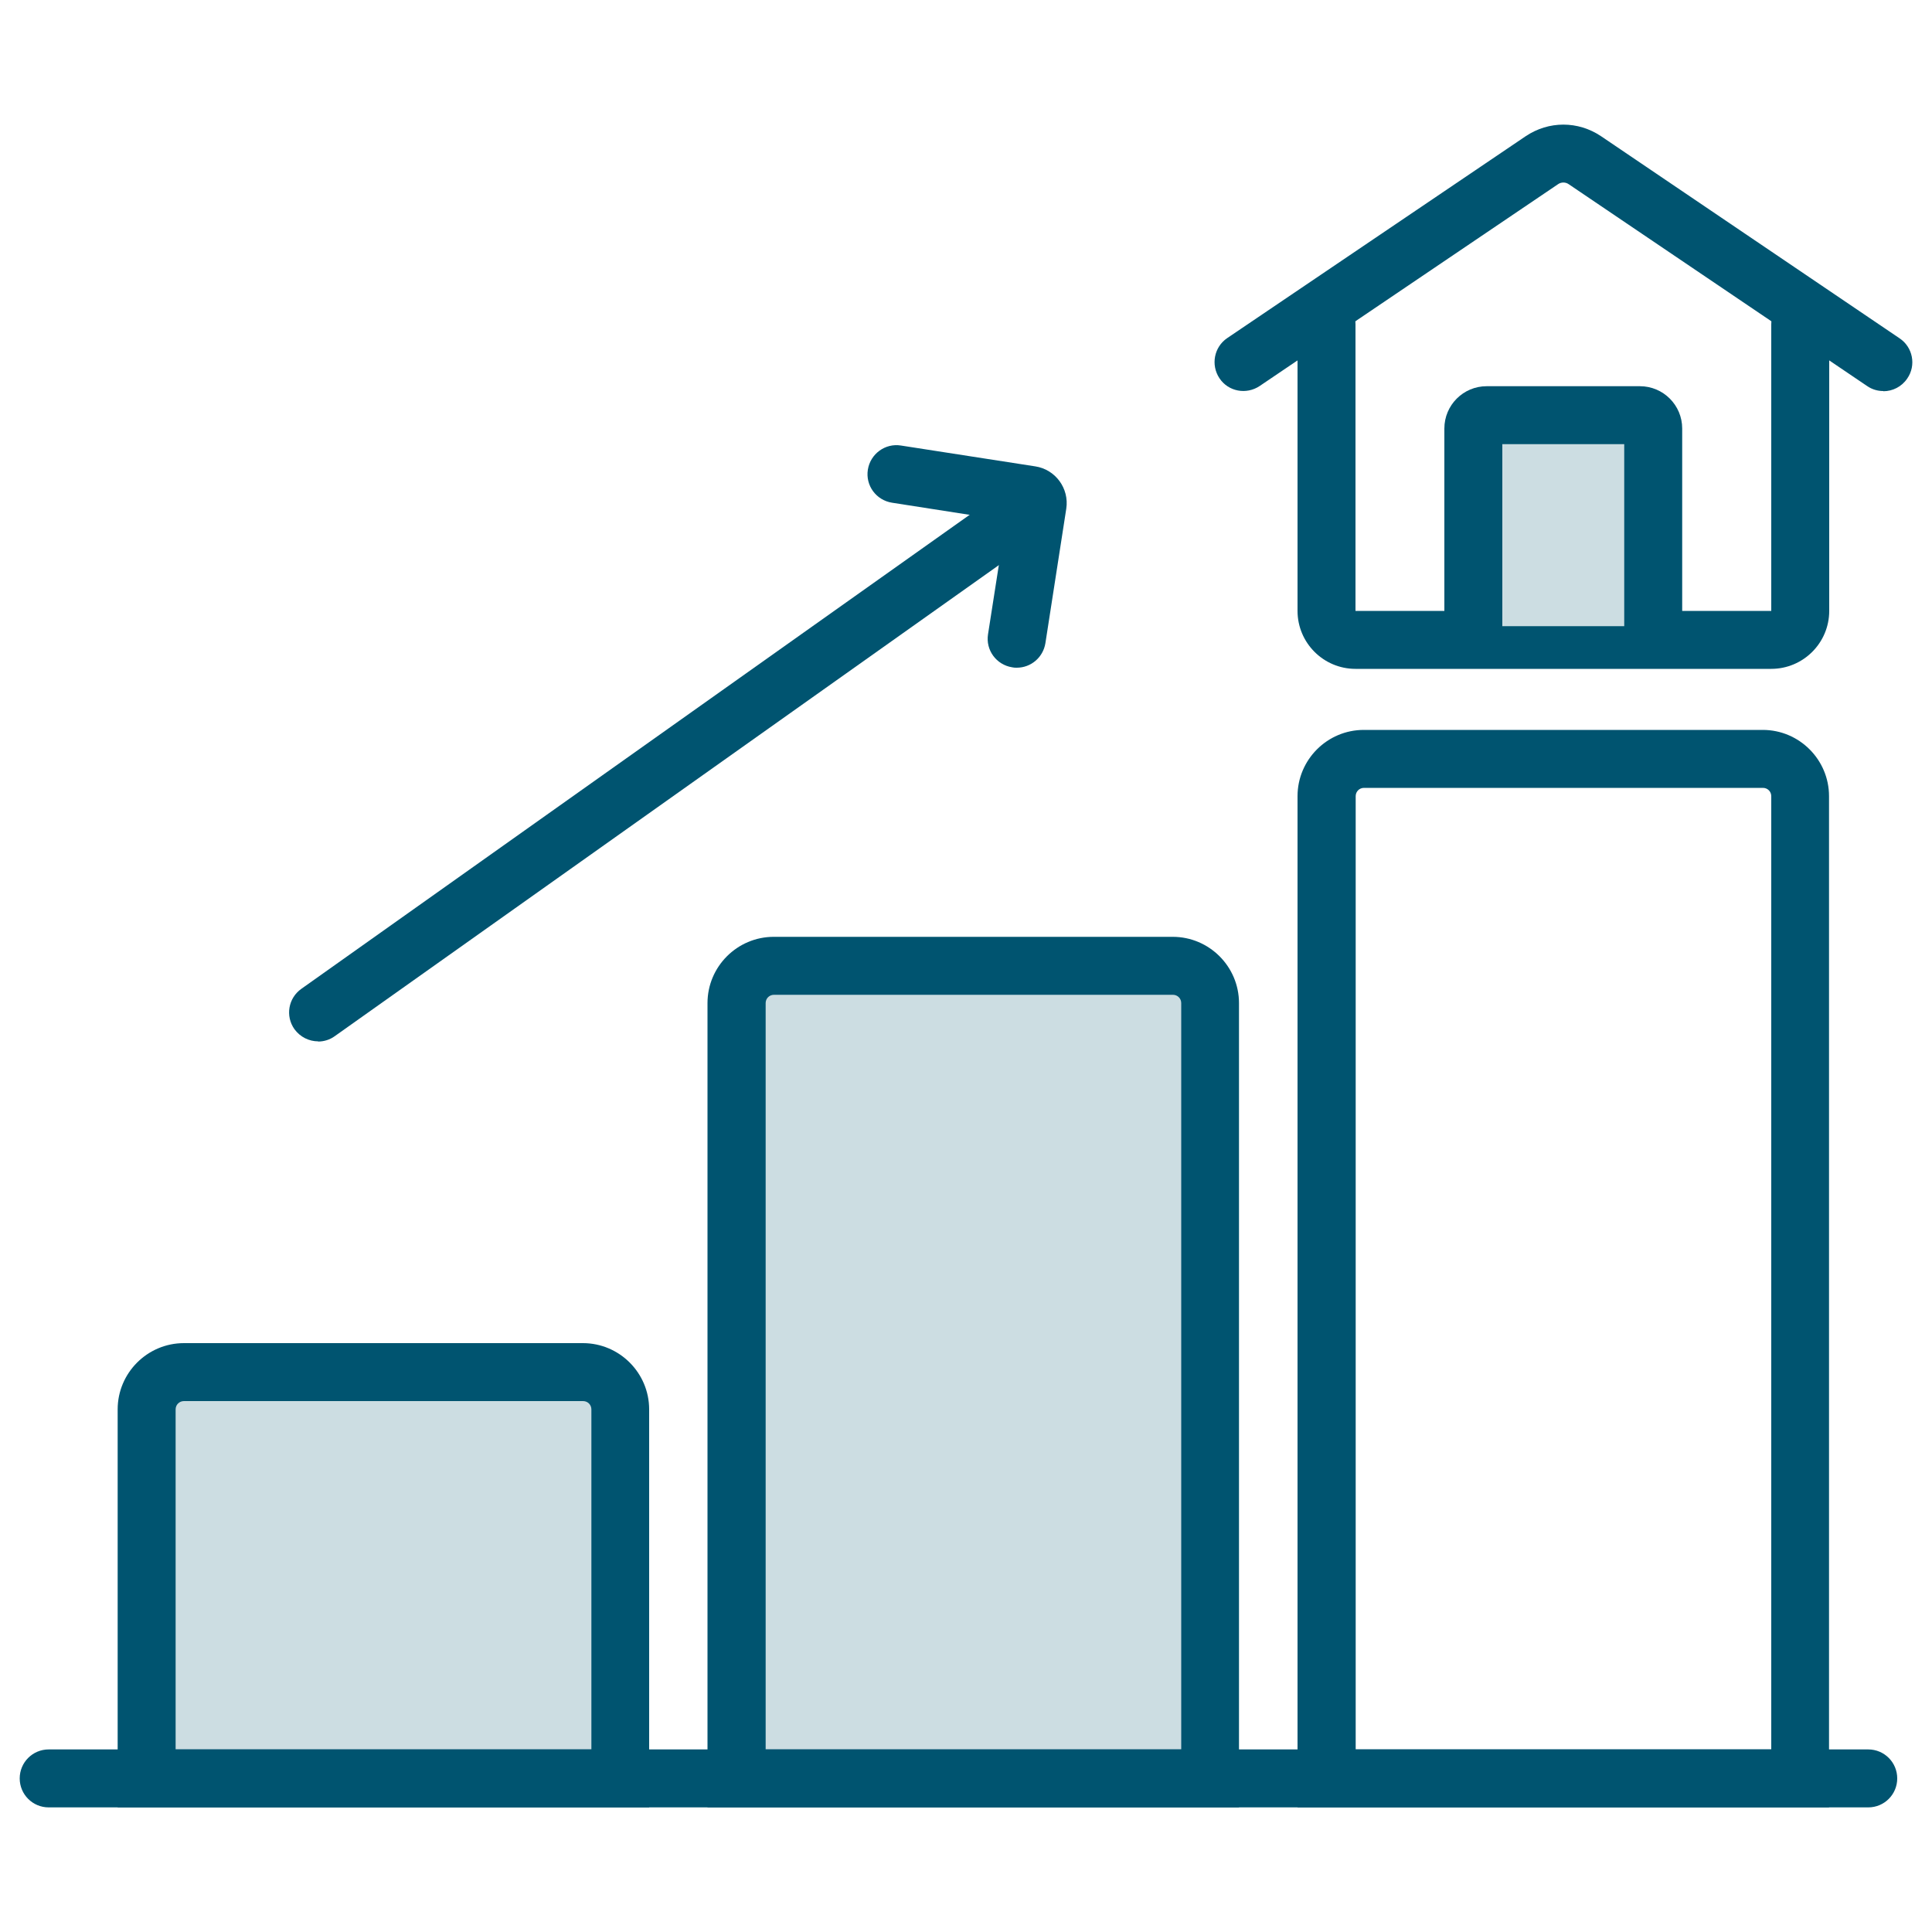
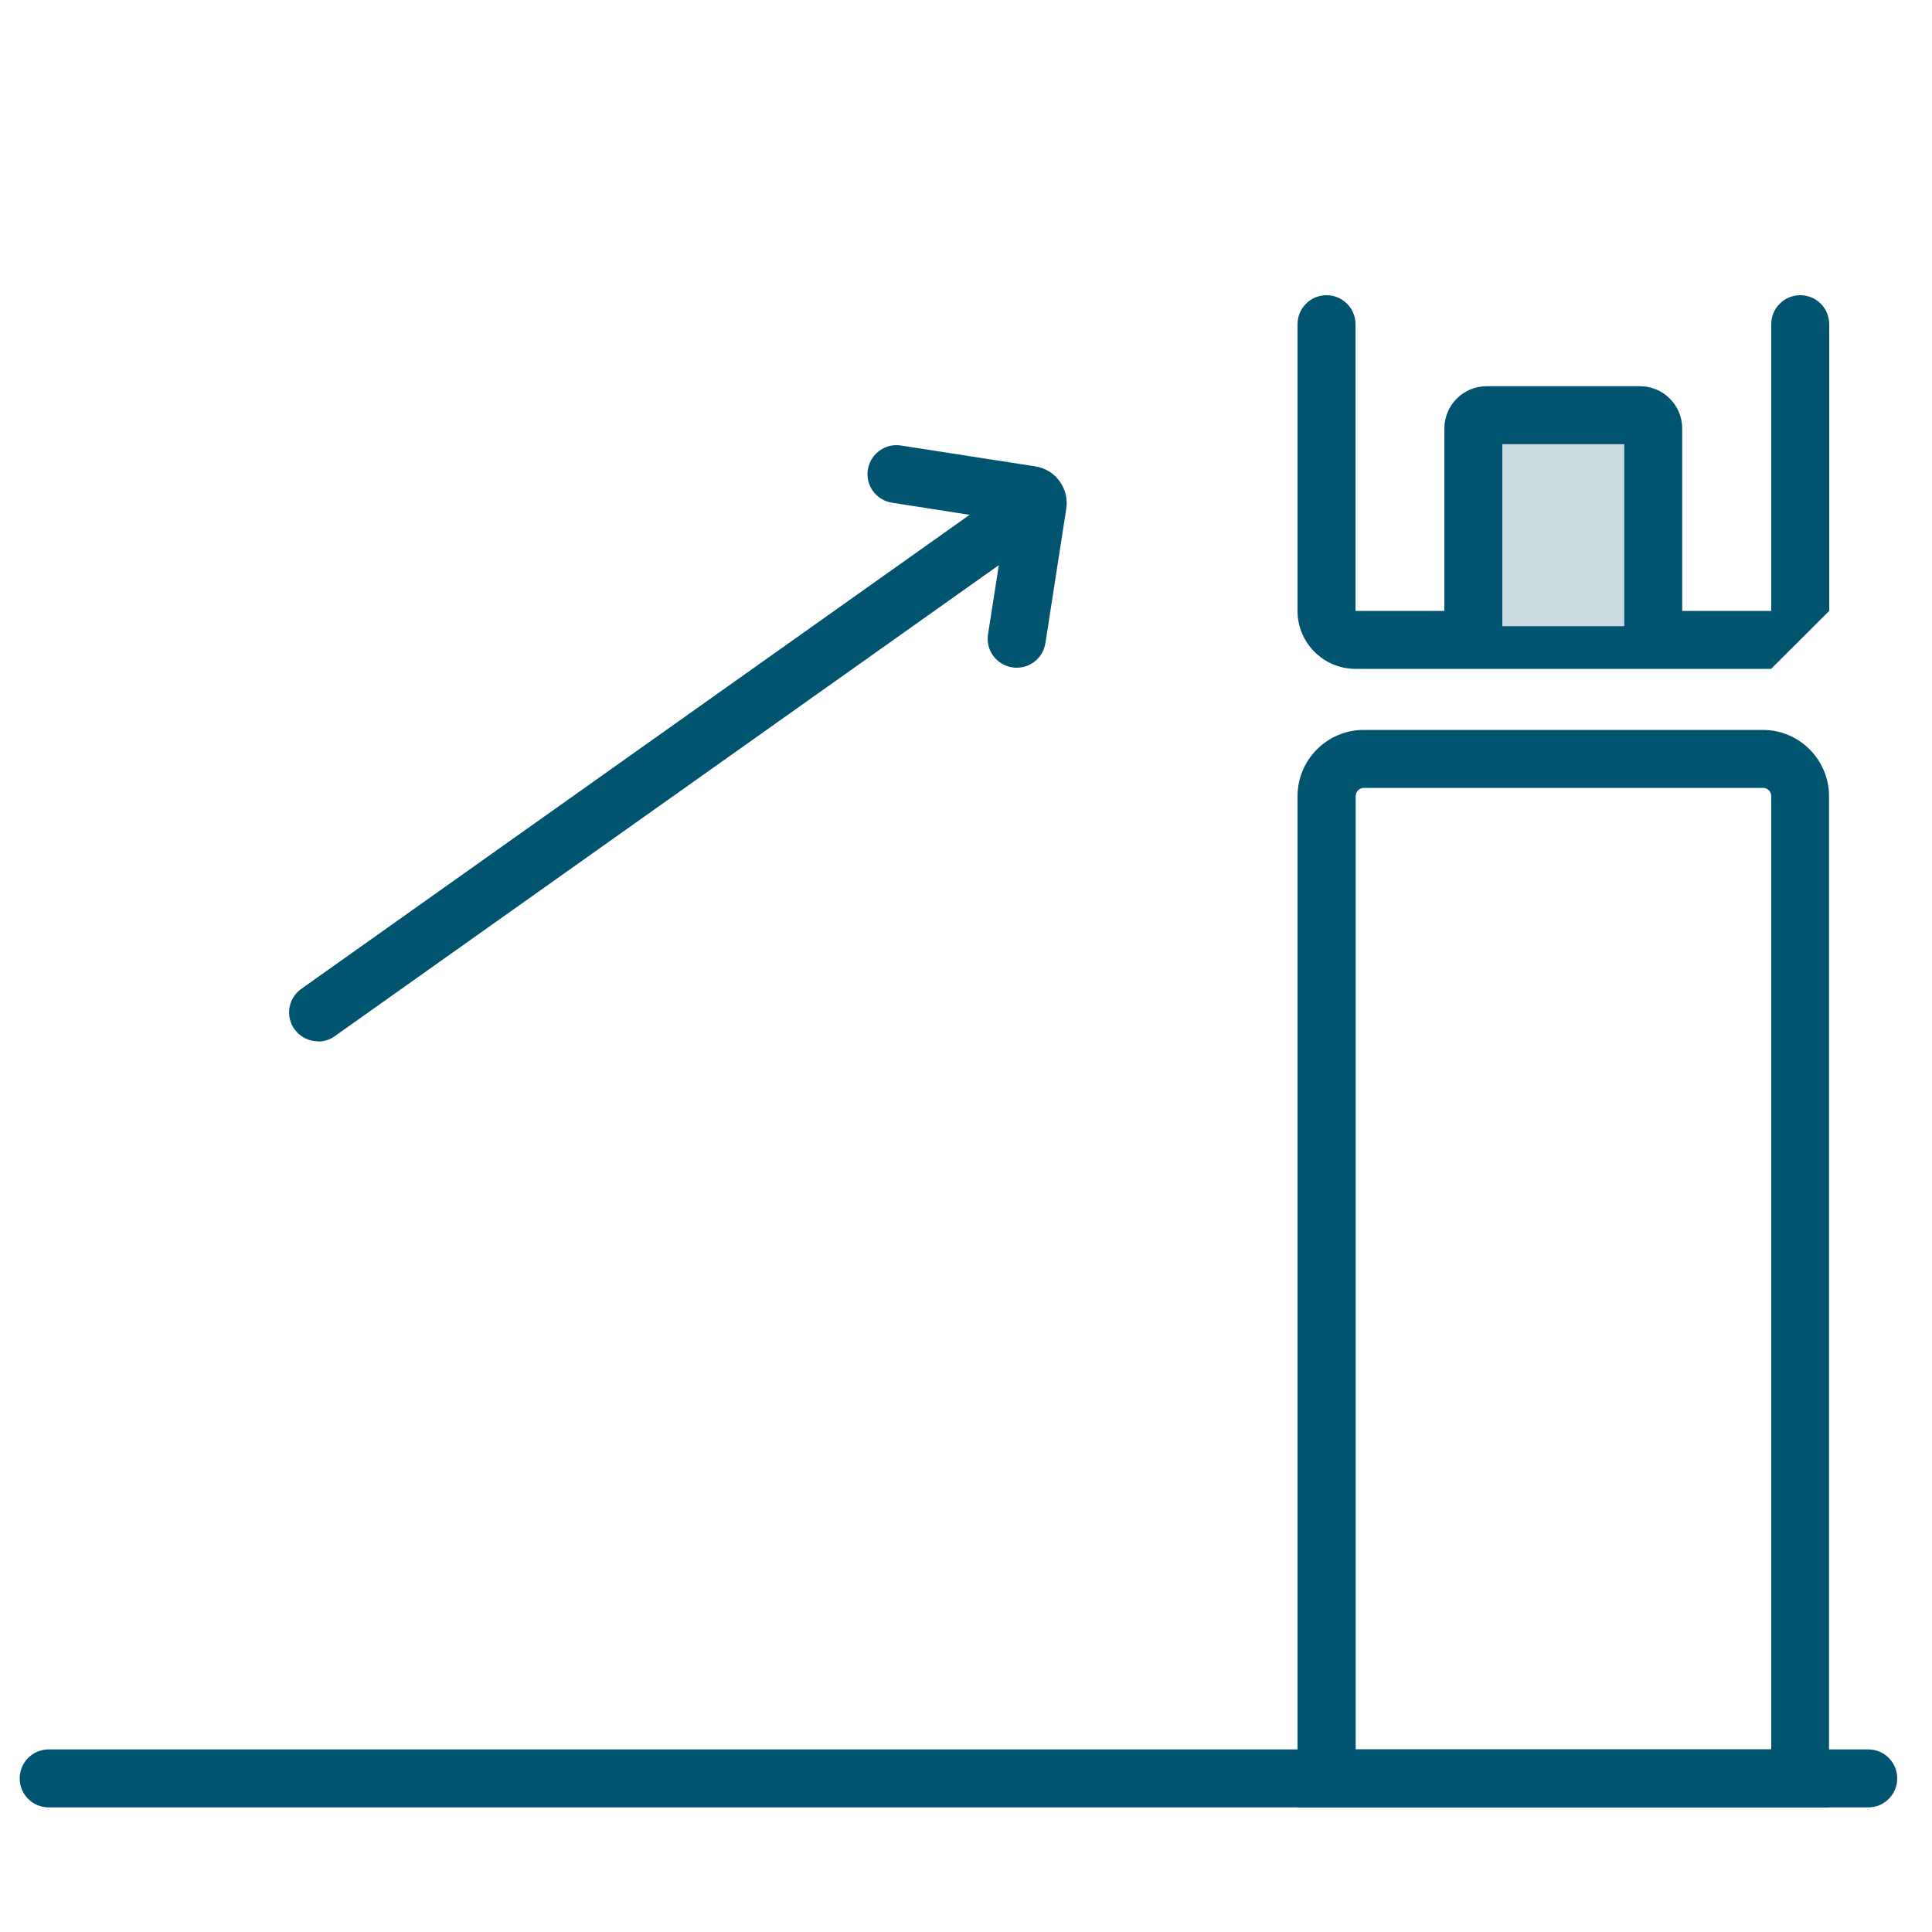
<svg xmlns="http://www.w3.org/2000/svg" viewBox="0 0 100 100">
  <defs>
    <style>
      .cls-1 {
        fill: #ccdde2;
      }

      .cls-2 {
        fill: none;
      }

      .cls-3 {
        fill: #005470;
      }
    </style>
  </defs>
  <g id="BORDER">
    <rect class="cls-2" width="100" height="100" />
  </g>
  <g id="Monthly_Building_Sats" data-name="Monthly Building Sats">
    <g>
-       <path class="cls-3" d="m91.67,34.62h-21.51c-1.66,0-3-1.35-3-3v-14.84c0-.83.67-1.5,1.5-1.5s1.5.67,1.5,1.5v14.84h21.52s0-14.84,0-14.84c0-.83.67-1.5,1.5-1.5s1.5.67,1.5,1.5v14.84c0,1.66-1.35,3-3,3Z" />
-       <path class="cls-3" d="m97.48,20.24c-.29,0-.58-.08-.84-.26l-15.45-10.45c-.16-.11-.38-.11-.54,0l-15.45,10.45c-.69.46-1.62.29-2.08-.4-.46-.69-.28-1.62.4-2.08l15.45-10.45c1.19-.8,2.71-.8,3.9,0l15.45,10.46c.69.46.87,1.4.4,2.08-.29.43-.76.66-1.24.66Z" />
+       <path class="cls-3" d="m91.67,34.62h-21.51c-1.66,0-3-1.35-3-3v-14.84c0-.83.67-1.5,1.5-1.5s1.5.67,1.5,1.5v14.84h21.52s0-14.84,0-14.84c0-.83.67-1.5,1.5-1.5s1.5.67,1.5,1.5v14.84Z" />
      <path class="cls-1" d="m76.26,32.41v-10.23c0-.38.31-.69.69-.69h7.93c.38,0,.69.31.69.69v10.23" />
      <path class="cls-3" d="m94.68,93.55h-27.52v-52.34c0-1.89,1.54-3.43,3.43-3.43h20.65c1.89,0,3.43,1.54,3.43,3.43v52.34Zm-24.52-3h21.52v-49.34c0-.24-.19-.43-.43-.43h-20.65c-.24,0-.43.19-.43.43v49.34Z" />
-       <path class="cls-1" d="m40.06,49.99h20.65c1.07,0,1.93.87,1.93,1.93v40.13h-24.52v-40.13c0-1.07.87-1.93,1.93-1.93Z" />
-       <path class="cls-1" d="m9.52,71.02h20.65c1.07,0,1.93.87,1.93,1.93v19.1H7.59v-19.1c0-1.07.87-1.93,1.93-1.93Z" />
      <path class="cls-3" d="m96.7,93.55H2.52c-.83,0-1.5-.67-1.5-1.5s.67-1.5,1.5-1.5h94.18c.83,0,1.5.67,1.5,1.5s-.67,1.5-1.5,1.5Z" />
      <path class="cls-3" d="m85.57,33.91c-.83,0-1.5-.67-1.5-1.5v-9.42h-6.31v9.42c0,.83-.67,1.5-1.5,1.5s-1.5-.67-1.5-1.5v-10.23c0-1.21.98-2.19,2.19-2.19h7.93c1.21,0,2.19.98,2.19,2.19v10.23c0,.83-.67,1.5-1.5,1.5Z" />
-       <path class="cls-3" d="m64.14,93.55h-27.52v-41.63c0-1.89,1.54-3.43,3.43-3.43h20.65c1.89,0,3.43,1.54,3.43,3.43v41.63Zm-24.52-3h21.52v-38.63c0-.24-.19-.43-.43-.43h-20.65c-.24,0-.43.19-.43.43v38.63Z" />
-       <path class="cls-3" d="m33.61,93.55H6.09v-20.6c0-1.89,1.54-3.43,3.43-3.43h20.65c1.89,0,3.43,1.54,3.43,3.43v20.6Zm-24.52-3h21.52v-17.6c0-.24-.19-.43-.43-.43H9.52c-.24,0-.43.19-.43.43v17.6Z" />
    </g>
    <path class="cls-3" d="m16.47,53.9c-.47,0-.93-.22-1.23-.63-.48-.68-.32-1.61.36-2.09l36.6-25.96c.68-.48,1.61-.32,2.09.36.48.68.32,1.61-.36,2.09l-36.6,25.96c-.26.19-.57.28-.87.28Z" />
    <path class="cls-3" d="m52.62,34.56c-.08,0-.15,0-.23-.02-.82-.13-1.38-.89-1.25-1.71l.92-5.89-5.89-.92c-.82-.13-1.38-.89-1.25-1.71.13-.82.9-1.38,1.71-1.25l6.96,1.08c1.04.16,1.76,1.14,1.6,2.19l-1.08,6.96c-.12.74-.75,1.27-1.48,1.27Z" />
  </g>
</svg>